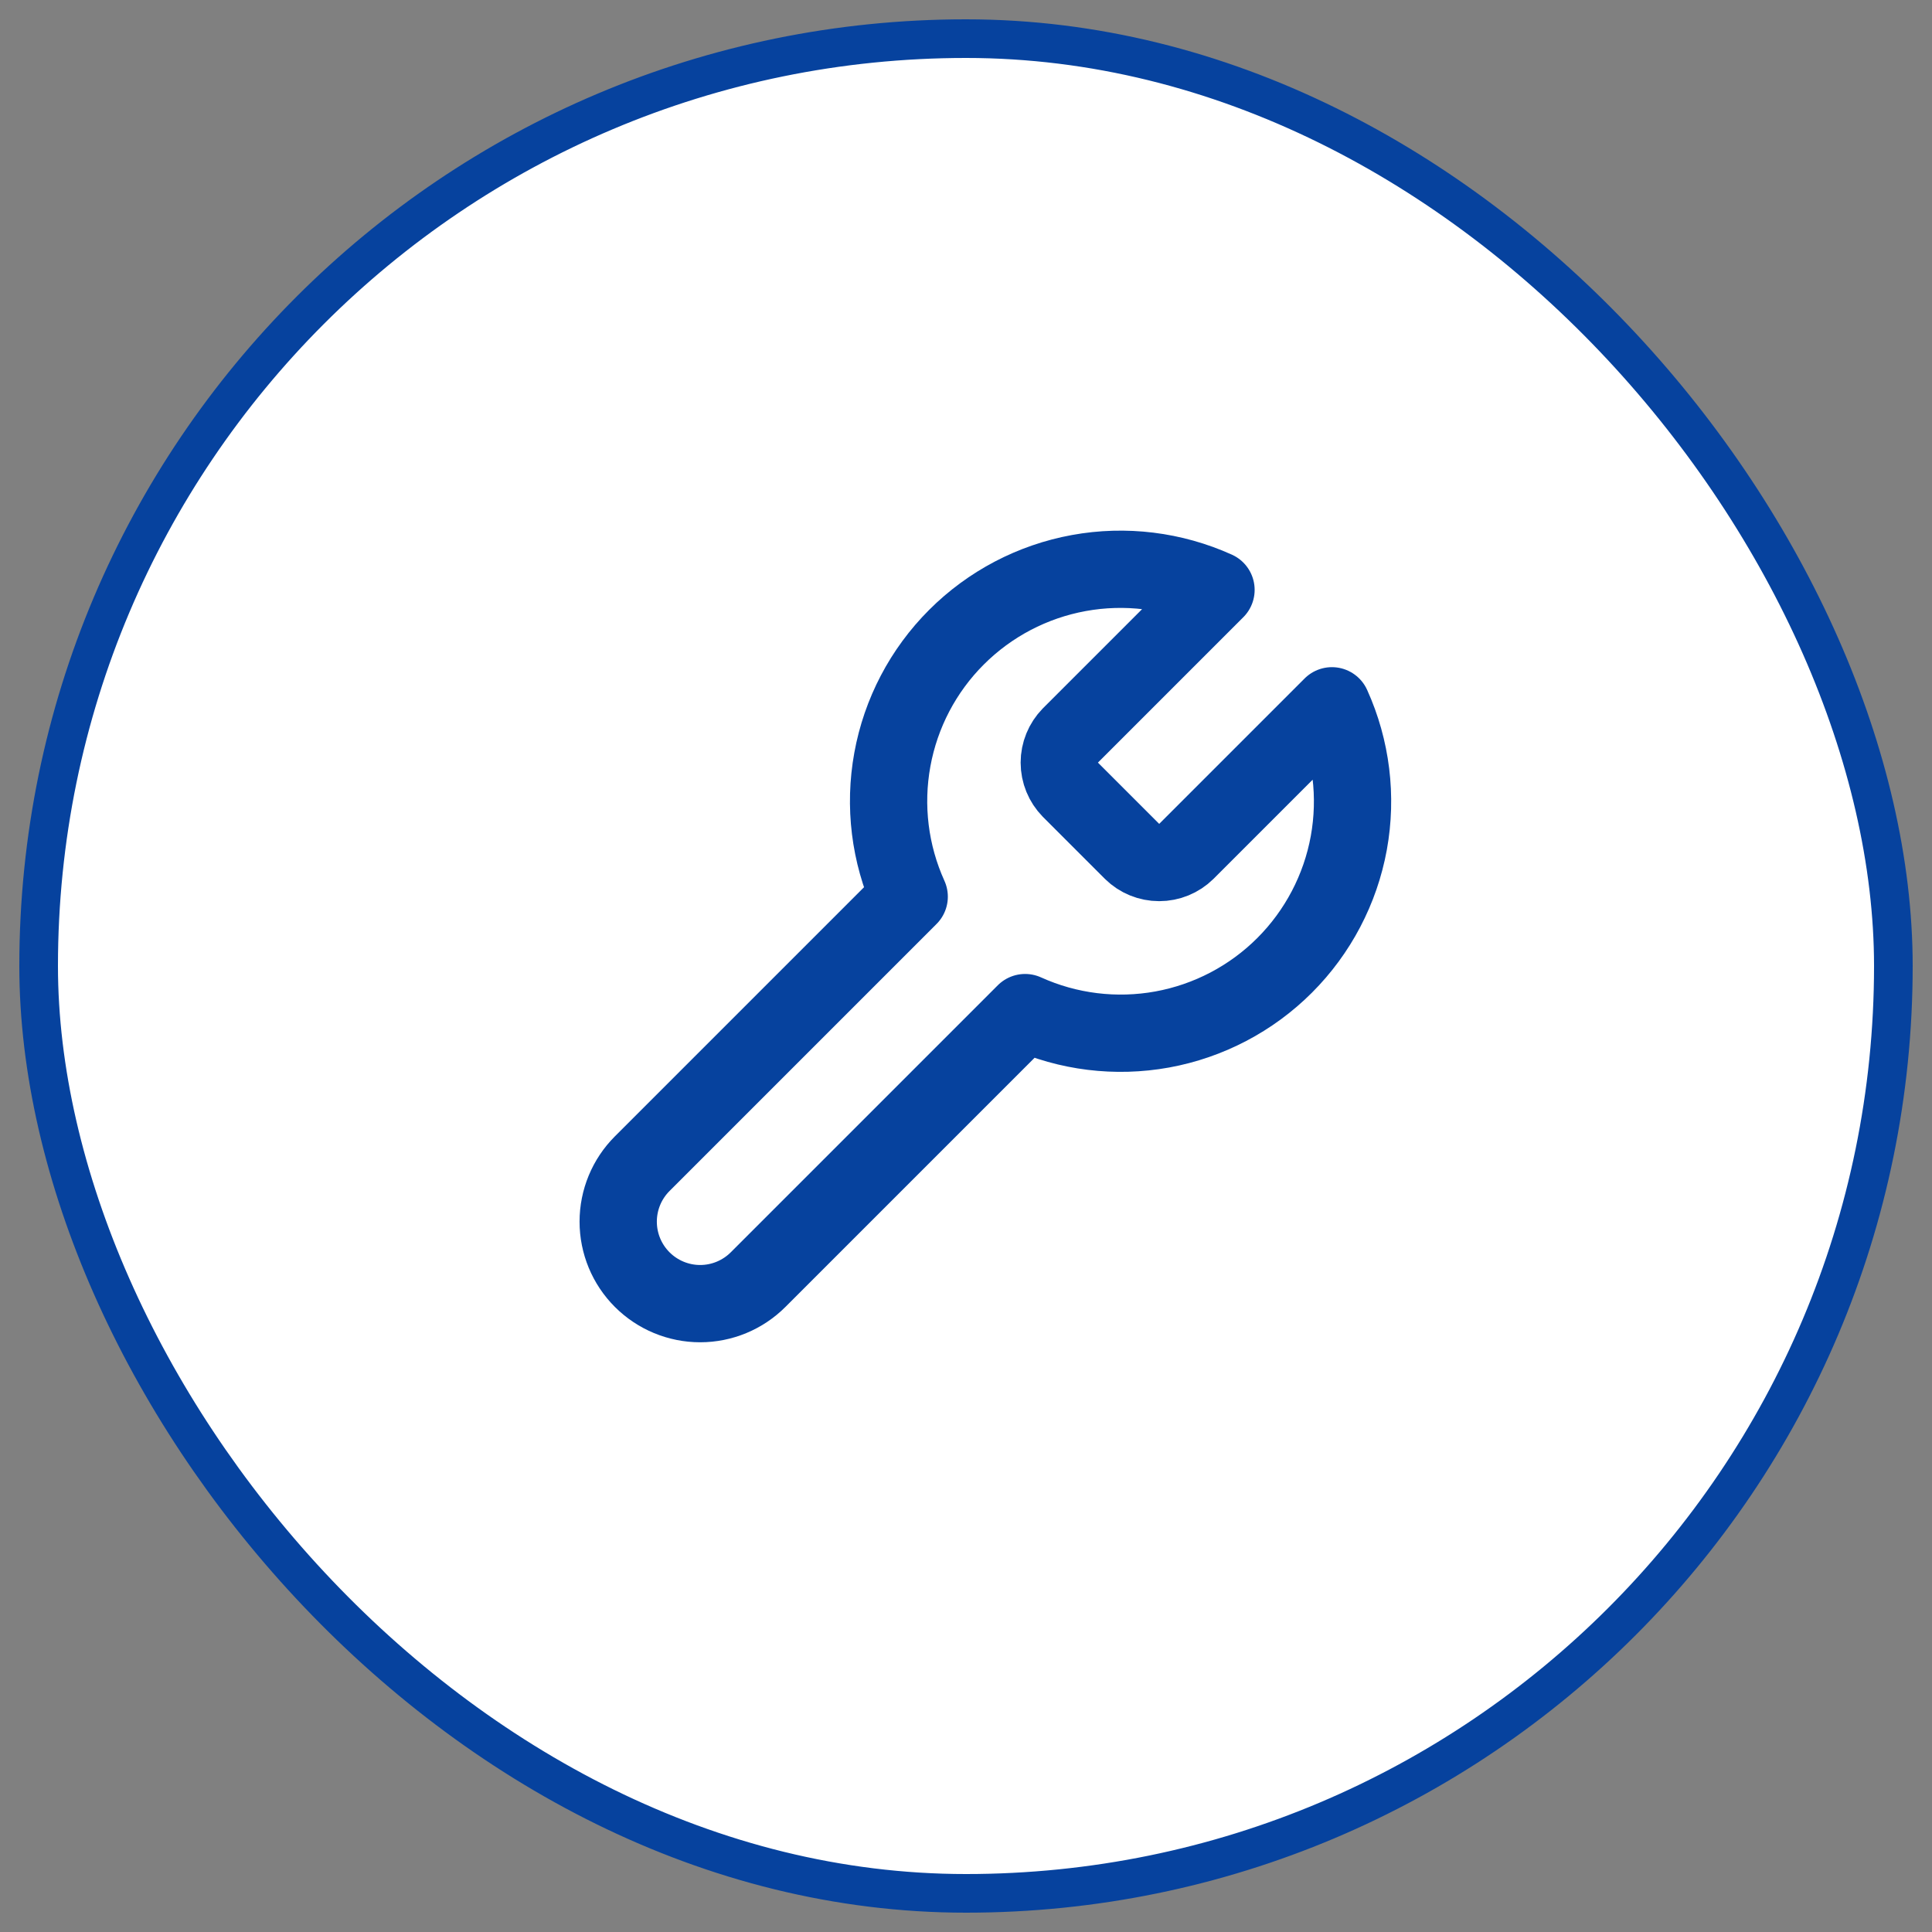
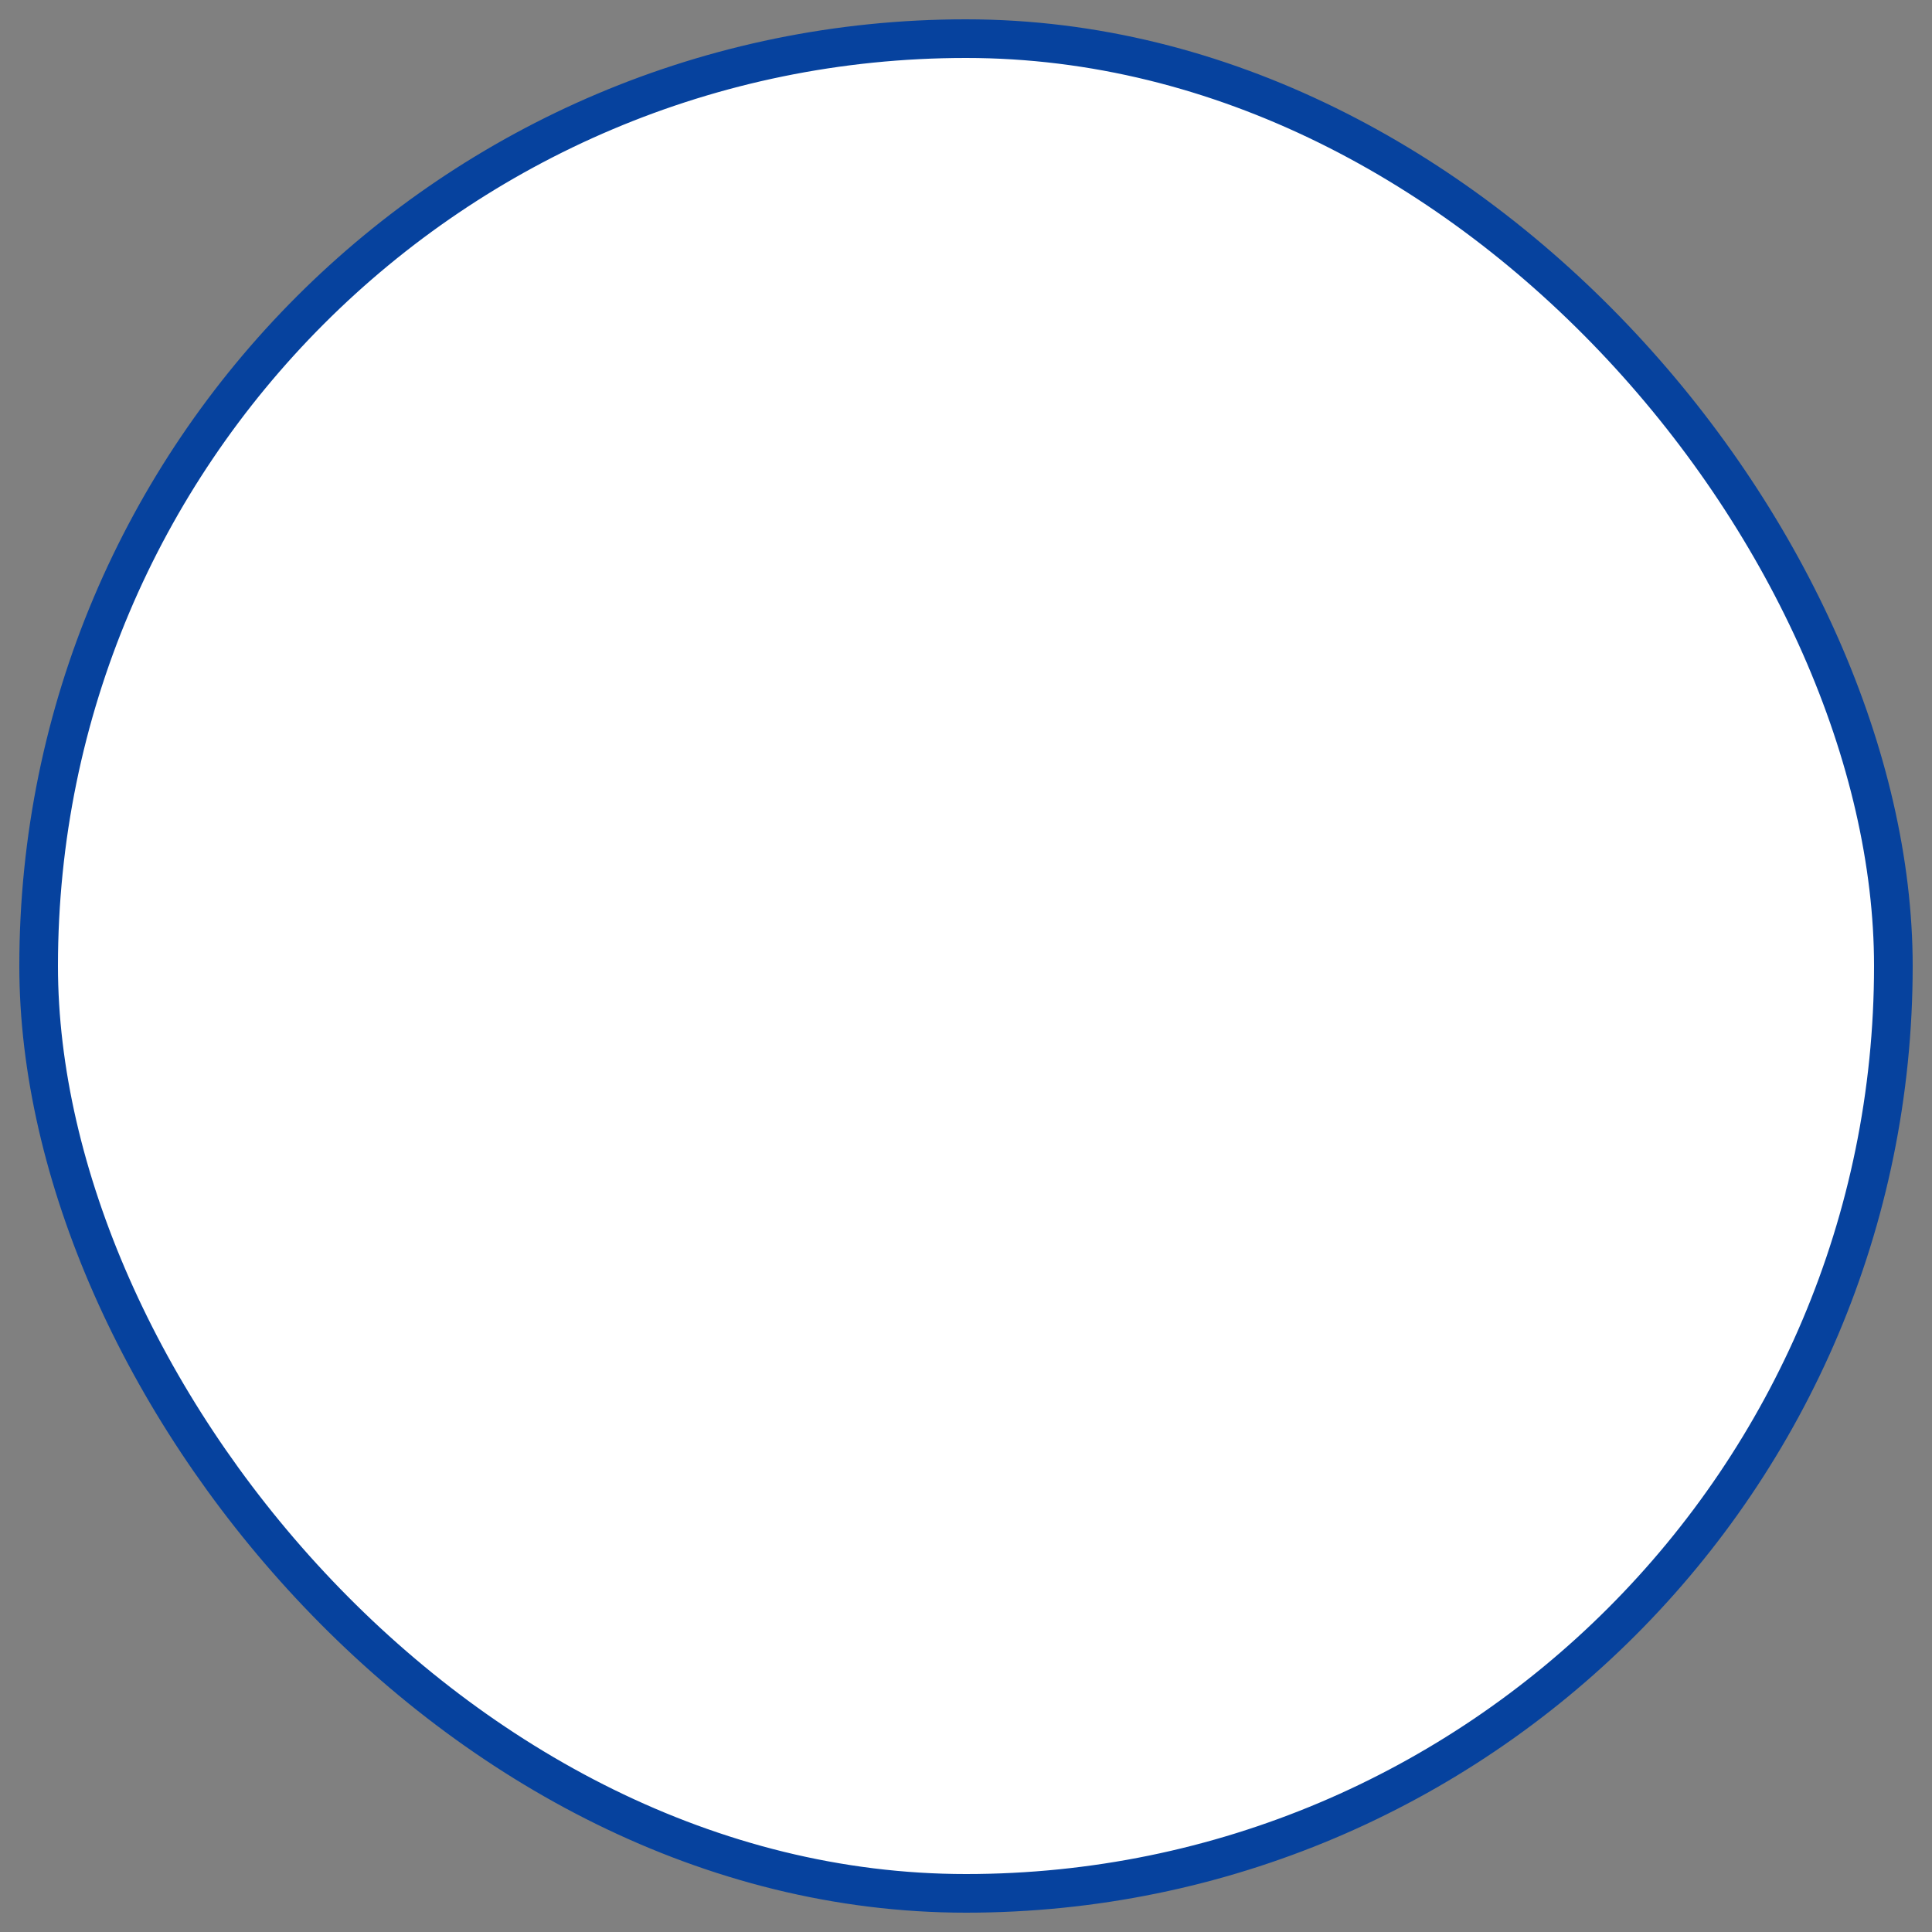
<svg xmlns="http://www.w3.org/2000/svg" width="50" height="50" viewBox="0 0 50 50" fill="none">
  <rect x="0" y="0" width="50" height="50" fill="#808080" stroke="none" />
  <rect x="1" y="1" width="48" height="48" rx="24" fill="white" />
  <rect x="1" y="1" width="48" height="48" rx="24" stroke="#06429E" />
-   <path d="M27.7 19.036C27.517 19.223 27.414 19.475 27.414 19.736C27.414 19.998 27.517 20.249 27.7 20.436L29.3 22.036C29.487 22.22 29.738 22.322 30 22.322C30.262 22.322 30.513 22.22 30.7 22.036L34.47 18.266C34.973 19.378 35.125 20.616 34.907 21.816C34.688 23.015 34.109 24.12 33.246 24.983C32.384 25.845 31.279 26.424 30.079 26.643C28.879 26.861 27.641 26.709 26.53 26.206L19.62 33.116C19.222 33.514 18.683 33.738 18.12 33.738C17.558 33.738 17.018 33.514 16.62 33.116C16.222 32.718 15.999 32.179 15.999 31.616C15.999 31.054 16.222 30.514 16.62 30.116L23.53 23.206C23.027 22.095 22.875 20.857 23.094 19.657C23.312 18.457 23.891 17.352 24.754 16.49C25.616 15.628 26.721 15.049 27.921 14.83C29.121 14.611 30.359 14.764 31.47 15.266L27.71 19.026L27.7 19.036Z" stroke="#06429E" stroke-width="2" stroke-linecap="round" stroke-linejoin="round" />
</svg>